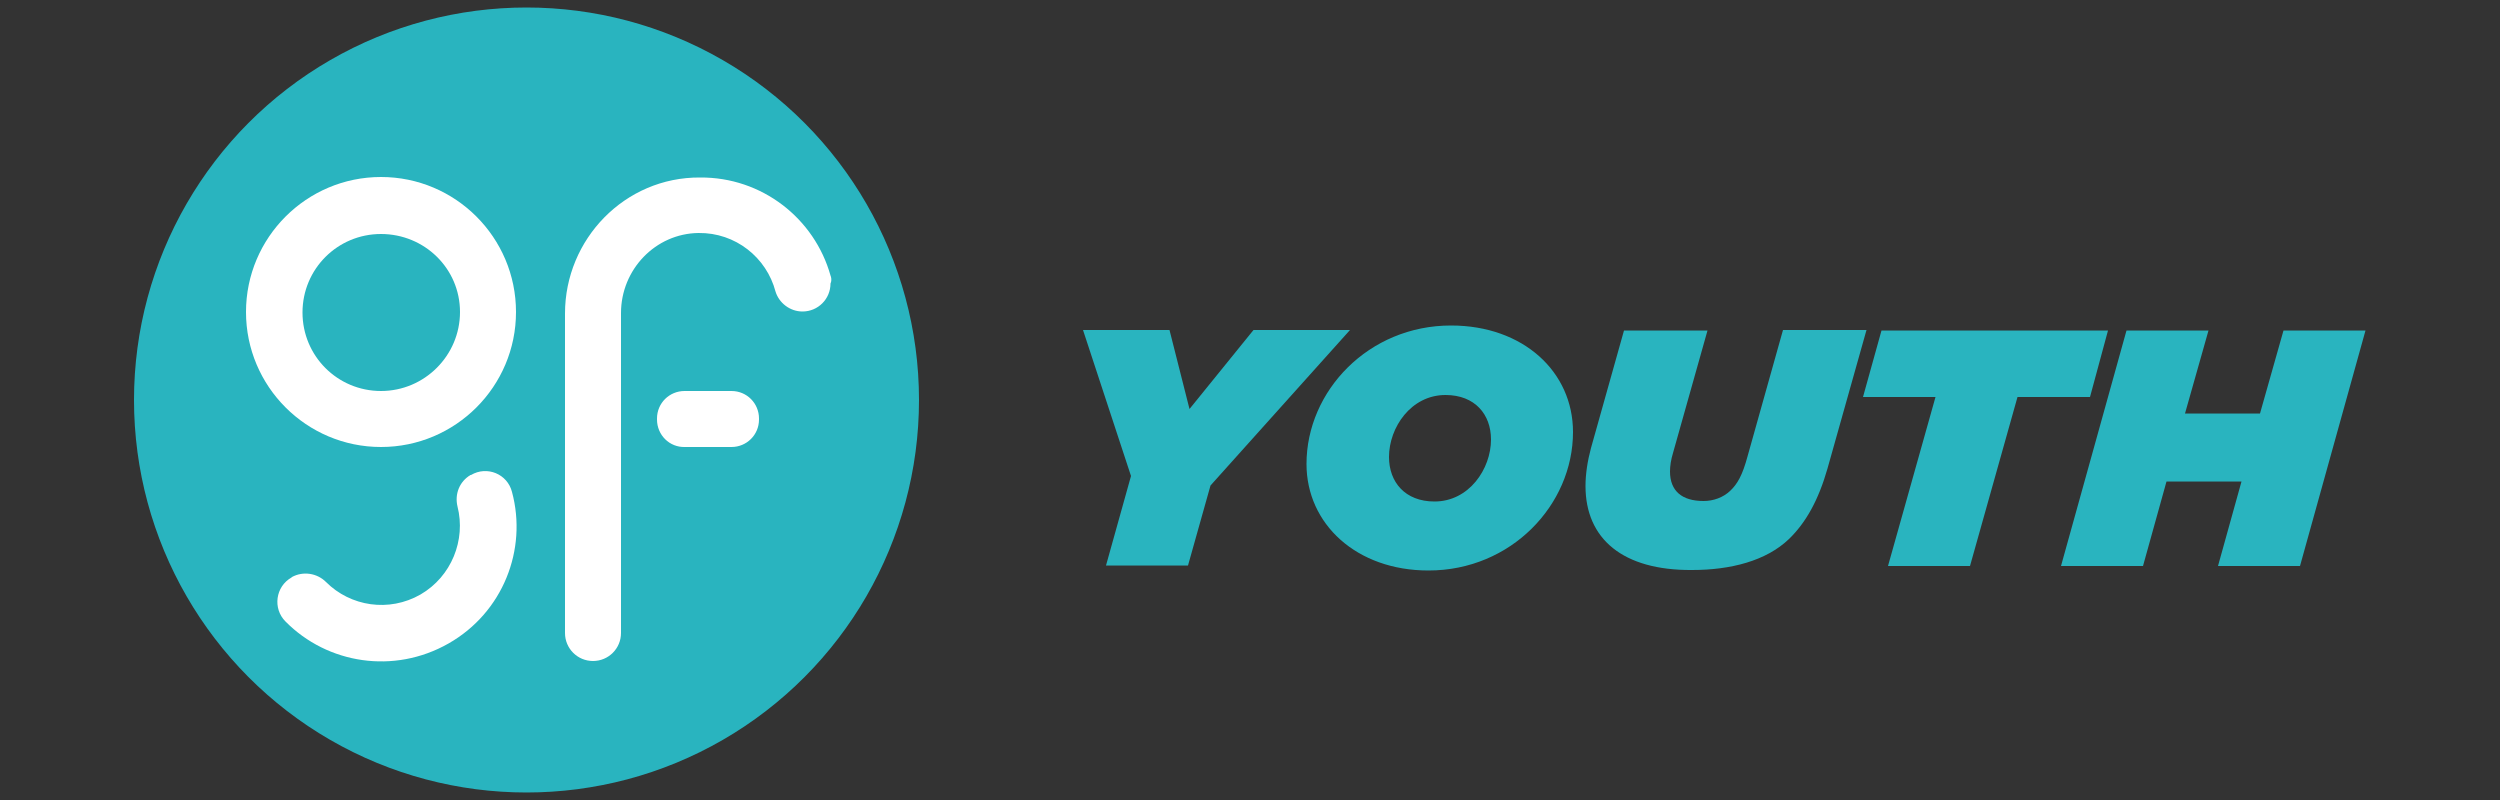
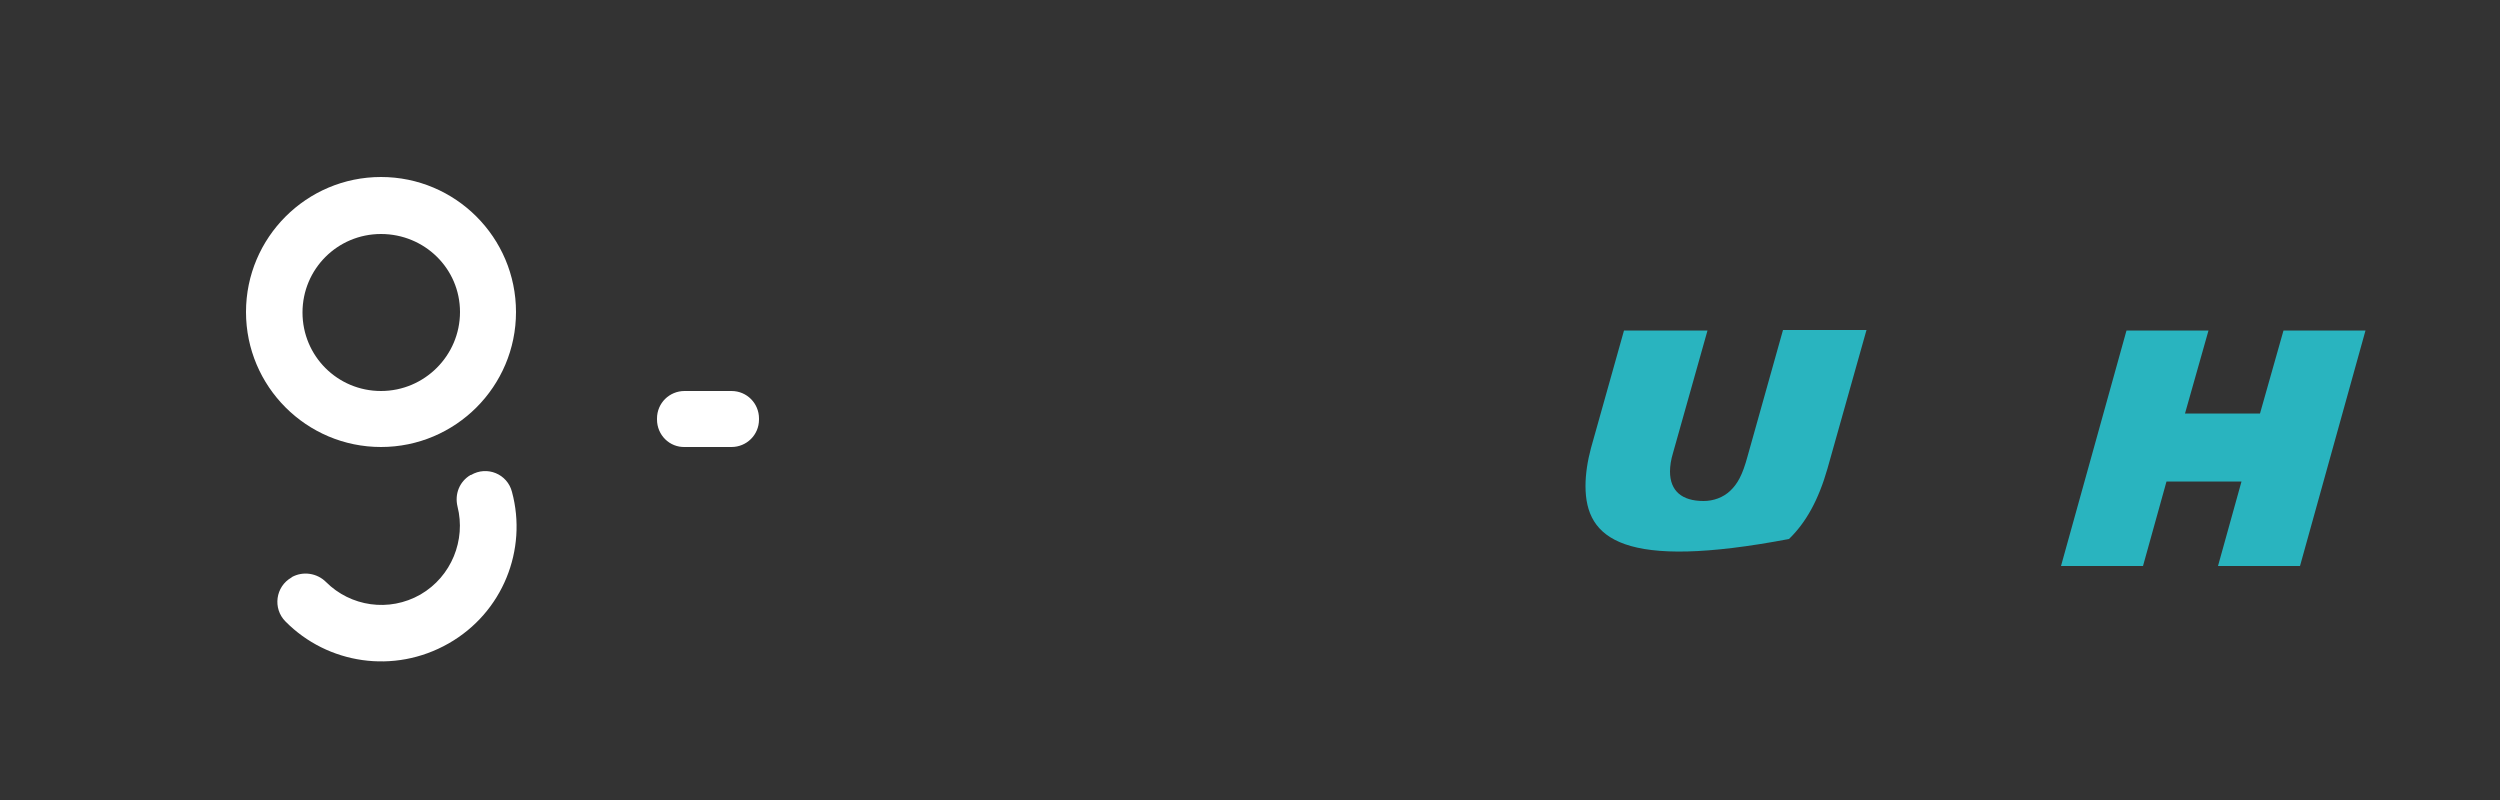
<svg xmlns="http://www.w3.org/2000/svg" id="Capa_1" x="0px" y="0px" viewBox="0 0 500 160" style="enable-background:new 0 0 500 160;" xml:space="preserve">
  <rect x="0" y="0" width="500" height="160" fill="#333333" stroke="none" />
  <style type="text/css">	.st0{fill:#29B4BF;}	.st1{fill:#FFFFFF;}</style>
  <g>
    <g>
-       <path class="st0" d="M226.2,95.2l-9.6-29.2h17.3l4,15.8l12.8-15.8H270l-27.9,31.1l-4.5,16h-16.4L226.2,95.2z" />
-       <path class="st0" d="M261.3,92.8c0-14.6,12.4-27.7,28.9-27.7c14.5,0,24.4,9.3,24.4,21.3c0,14.6-12.4,27.7-28.9,27.7   C271.3,114.1,261.3,104.8,261.3,92.8z M298.2,87.9c0-5-3.2-8.9-9.1-8.9c-6.9,0-11.3,6.5-11.3,12.4c0,5,3.2,8.9,9.1,8.9   C293.8,100.3,298.2,93.8,298.2,87.9z" />
-       <path class="st0" d="M317.1,97.2c0-2.4,0.4-5,1.1-7.6l6.6-23.5h16.7l-6.9,24.5c-0.4,1.3-0.6,2.6-0.6,3.7c0,3.9,2.4,5.9,6.7,5.9   c2,0,3.9-0.7,5.3-2c1.5-1.4,2.5-3.2,3.5-6.9l7.1-25.3h16.7l-7.8,27.7c-1.8,6.3-4.3,10.8-7.7,14.1c-4.6,4.4-11.7,6.2-19.4,6.2   C324.6,114.1,317.1,107.8,317.1,97.2z" />
-       <path class="st0" d="M387.1,79.4h-14.5l3.7-13.3h45.3L418,79.4h-14.5l-9.5,33.8h-16.4L387.1,79.4z" />
+       <path class="st0" d="M317.1,97.2c0-2.4,0.4-5,1.1-7.6l6.6-23.5h16.7l-6.9,24.5c-0.4,1.3-0.6,2.6-0.6,3.7c0,3.9,2.4,5.9,6.7,5.9   c2,0,3.9-0.7,5.3-2c1.5-1.4,2.5-3.2,3.5-6.9l7.1-25.3h16.7l-7.8,27.7c-1.8,6.3-4.3,10.8-7.7,14.1C324.6,114.1,317.1,107.8,317.1,97.2z" />
      <path class="st0" d="M425.3,66.1h16.4L437,82.7h15l4.7-16.6h16.4L460,113.2h-16.4l4.7-16.9h-15l-4.7,16.9h-16.4L425.3,66.1z" />
    </g>
    <g>
-       <circle class="st0" cx="105.3" cy="80" r="78.5" />
      <g>
        <g>
          <path class="st1" d="M76.2,35.4c-14.9,0-27,12.1-27,27s12.1,27,27,27s27-12.1,27-27S91.1,35.4,76.2,35.4z M76.2,78.2     c-8.7,0-15.7-7-15.7-15.7s7-15.7,15.7-15.7S92,53.7,92,62.4S84.9,78.2,76.2,78.2z" />
        </g>
        <g>
          <path class="st1" d="M94.1,95c-2.2,1.3-3.2,3.8-2.6,6.3c1.7,6.7-1.2,14-7.4,17.6c-6.3,3.6-14,2.4-18.9-2.5     c-1.8-1.8-4.6-2.2-6.8-1l-0.1,0.1c-3.2,1.8-3.8,6.2-1.2,8.8c8.4,8.5,21.7,10.6,32.6,4.4c10.9-6.2,15.8-18.8,12.7-30.3     c-0.9-3.6-5-5.3-8.2-3.4L94.1,95z" />
        </g>
-         <path class="st1" d="M166.2,55.4c0-0.1-0.1-0.2-0.1-0.3c-3.2-11.4-13.7-19.7-26.1-19.6C125,35.4,113,47.8,113,62.7v63.9    c0,3.1,2.5,5.6,5.6,5.6c3.1,0,5.6-2.5,5.6-5.6V62.6c0-8.7,6.9-15.9,15.5-16c7.4-0.1,13.6,4.9,15.4,11.7c0,0,0,0,0,0    c0.7,2.3,2.9,4,5.4,4c3.1,0,5.6-2.5,5.6-5.6C166.3,56.3,166.3,55.8,166.2,55.4z" />
        <path class="st1" d="M131.4,83.9v-0.2c0-3.1,2.5-5.5,5.5-5.5h9.4c3.1,0,5.5,2.5,5.5,5.5v0.2c0,3.1-2.5,5.5-5.5,5.5H137    C133.9,89.5,131.4,87,131.4,83.9z" />
      </g>
    </g>
  </g>
</svg>